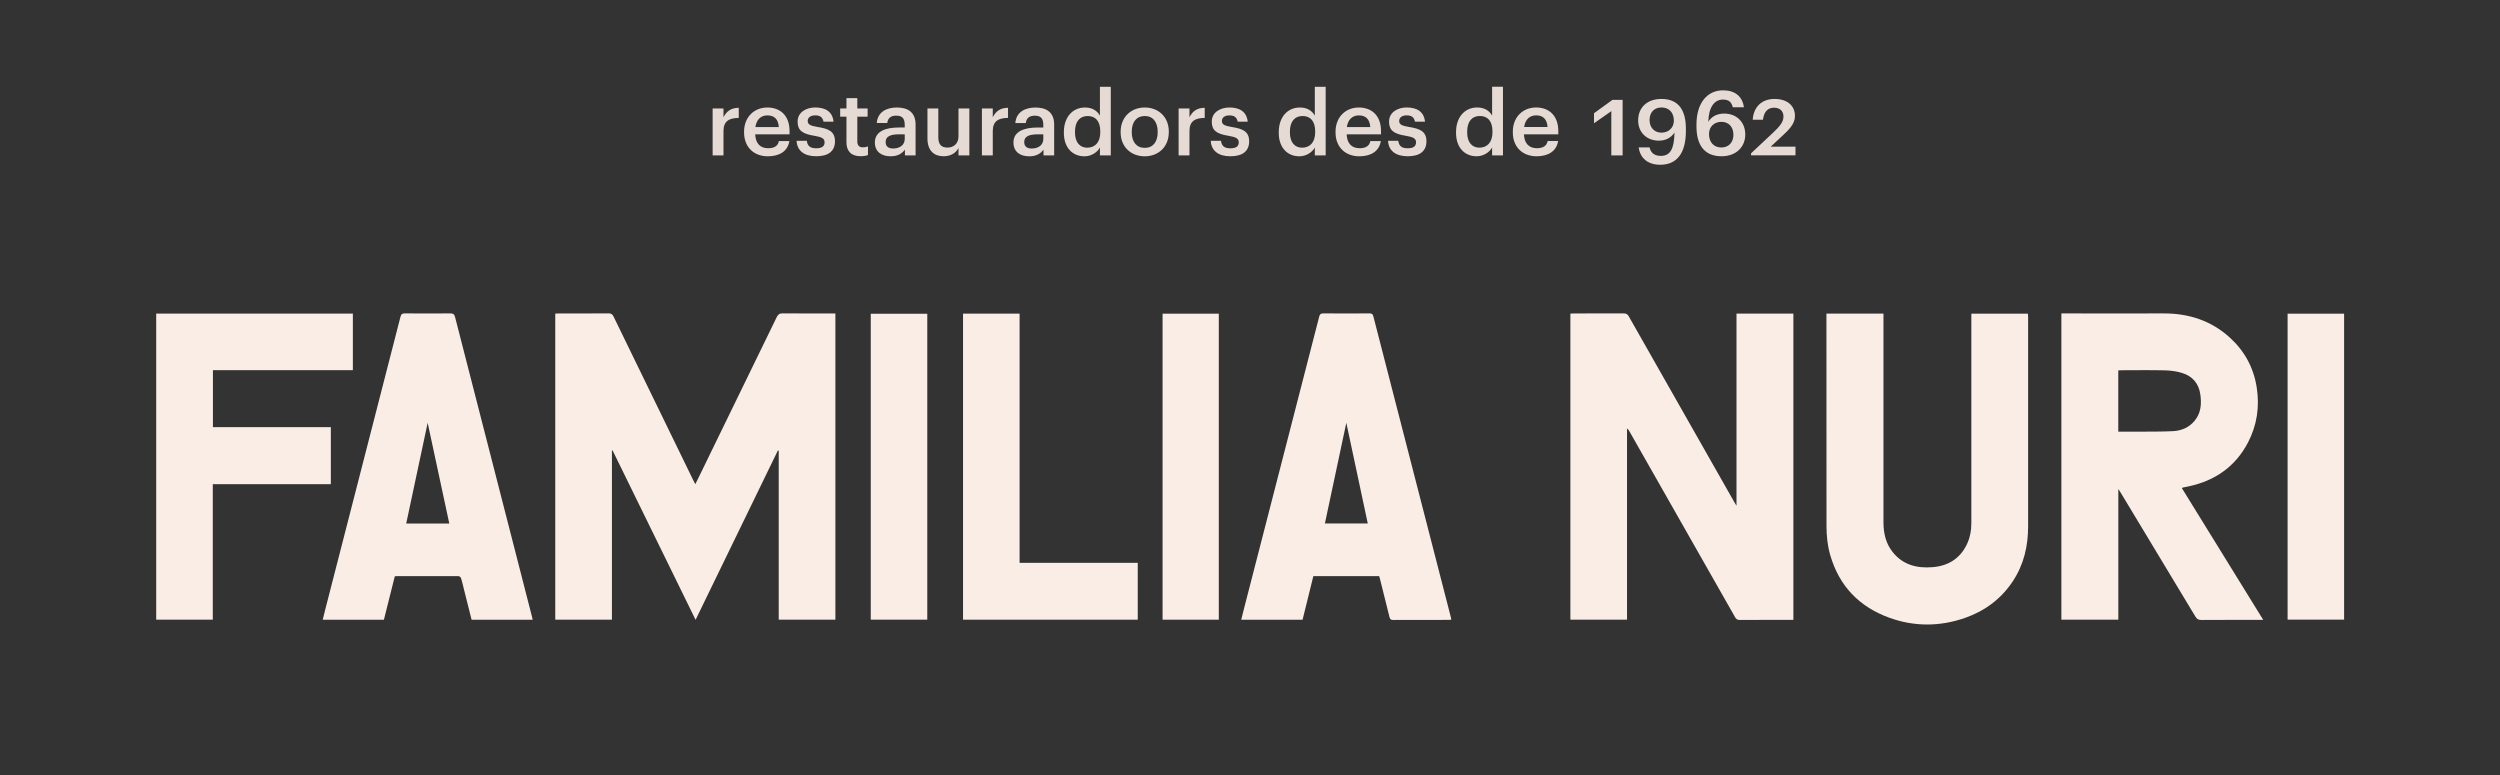
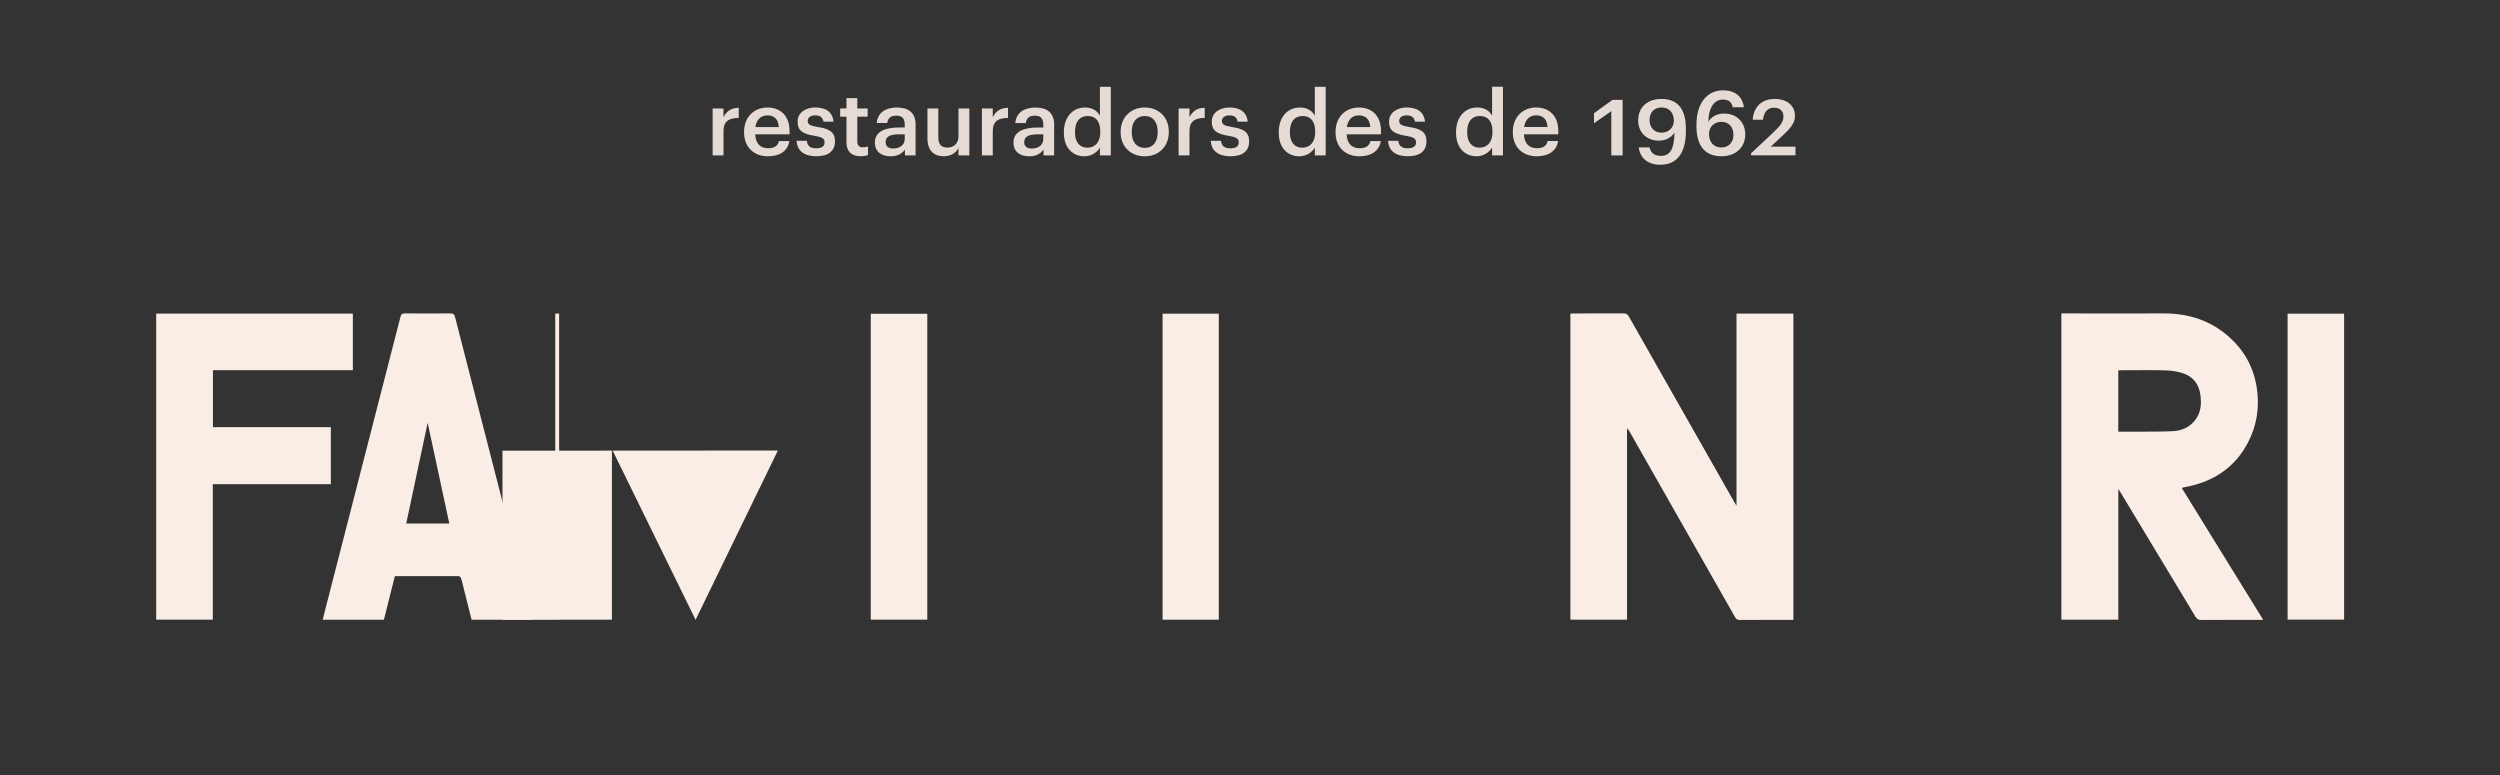
<svg xmlns="http://www.w3.org/2000/svg" id="Capa_1" data-name="Capa 1" viewBox="0 0 960.45 297.88">
  <rect x="0" y="0" width="960.45" height="297.88" fill="#333333" stroke="none" />
  <defs>
    <style>      .cls-1 {        fill: #f9ede5;      }      .cls-2 {        opacity: .9;      }    </style>
  </defs>
  <g class="cls-2">
    <path class="cls-1" d="M273.78,41.68h4.17v3.38c1.14-2.27,2.83-3.62,5.86-3.65v3.89c-3.65,.03-5.86,1.21-5.86,5.03v9.37h-4.17v-18.02Zm12.08,9.2v-.28c0-5.58,3.82-9.3,8.96-9.3,4.48,0,8.51,2.65,8.51,9.1v1.21h-13.2c.14,3.41,1.86,5.34,4.96,5.34,2.52,0,3.82-1,4.14-2.76h4.03c-.59,3.79-3.65,5.86-8.27,5.86-5.31,0-9.13-3.48-9.13-9.17Zm13.34-2.07c-.21-3.1-1.79-4.48-4.38-4.48s-4.2,1.69-4.62,4.48h8.99Zm6.84,5.27h3.93c.21,1.83,1.14,2.89,3.58,2.89,2.24,0,3.24-.79,3.24-2.31s-1.21-2.03-3.86-2.48c-4.76-.76-6.51-2.1-6.51-5.48,0-3.62,3.38-5.41,6.75-5.41,3.69,0,6.62,1.38,7.06,5.44h-3.86c-.34-1.65-1.27-2.41-3.2-2.41-1.79,0-2.86,.86-2.86,2.14s.86,1.83,3.72,2.31c4.24,.65,6.75,1.69,6.75,5.51s-2.58,5.75-7.2,5.75-7.37-2.14-7.55-5.96Zm19.15,.59v-9.86h-2.41v-3.14h2.41v-3.96h4.17v3.96h3.96v3.14h-3.96v9.48c0,1.59,.76,2.31,2.07,2.31,.83,0,1.45-.1,2.03-.34v3.31c-.65,.24-1.55,.45-2.83,.45-3.58,0-5.44-1.93-5.44-5.34Zm10.92,.03c0-4.2,4.07-5.72,9.23-5.72h2.24v-.93c0-2.41-.83-3.62-3.27-3.62-2.17,0-3.24,1.03-3.45,2.83h-4.03c.34-4.2,3.69-5.96,7.72-5.96s7.2,1.65,7.2,6.58v11.82h-4.1v-2.21c-1.17,1.55-2.76,2.55-5.51,2.55-3.31,0-6.03-1.59-6.03-5.34Zm11.47-1.31v-1.79h-2.14c-3.17,0-5.2,.72-5.2,2.93,0,1.52,.83,2.52,2.89,2.52,2.55,0,4.45-1.34,4.45-3.65Zm8.73-.17v-11.54h4.17v11.06c0,2.72,1.14,3.96,3.55,3.96,2.24,0,4.2-1.45,4.2-4.31v-10.72h4.17v18.02h-4.17v-2.83c-.9,1.76-2.79,3.17-5.72,3.17-3.55,0-6.2-2.03-6.2-6.82Zm20.92-11.54h4.17v3.38c1.14-2.27,2.83-3.62,5.86-3.65v3.89c-3.65,.03-5.86,1.21-5.86,5.03v9.37h-4.17v-18.02Zm12.12,13.03c0-4.2,4.07-5.72,9.23-5.72h2.24v-.93c0-2.41-.83-3.62-3.27-3.62-2.17,0-3.24,1.03-3.45,2.83h-4.03c.34-4.2,3.69-5.96,7.72-5.96s7.2,1.65,7.2,6.58v11.82h-4.1v-2.21c-1.17,1.55-2.76,2.55-5.51,2.55-3.31,0-6.03-1.59-6.03-5.34Zm11.47-1.31v-1.79h-2.14c-3.17,0-5.2,.72-5.2,2.93,0,1.52,.83,2.52,2.89,2.52,2.55,0,4.45-1.34,4.45-3.65Zm7.9-2.41v-.28c0-5.75,3.41-9.41,8.1-9.41,2.93,0,4.76,1.34,5.75,3.14v-11.1h4.17v26.36h-4.17v-3.03c-.96,1.79-3.27,3.38-5.93,3.38-4.51,0-7.93-3.2-7.93-9.06Zm13.99-.21v-.28c0-3.96-1.83-5.93-4.86-5.93s-4.86,2.14-4.86,6.03v.28c0,3.96,2,5.86,4.69,5.86,2.89,0,5.03-1.93,5.03-5.96Zm7.82,.1v-.28c0-5.58,3.96-9.3,9.27-9.3s9.23,3.69,9.23,9.2v.28c0,5.62-3.96,9.27-9.27,9.27s-9.23-3.69-9.23-9.17Zm14.23-.07v-.24c0-3.72-1.86-6-4.96-6s-5,2.24-5,5.96v.28c0,3.69,1.83,6,5,6s4.96-2.31,4.96-6Zm8.04-9.13h4.17v3.38c1.14-2.27,2.83-3.62,5.86-3.65v3.89c-3.65,.03-5.86,1.21-5.86,5.03v9.37h-4.17v-18.02Zm12.36,12.41h3.93c.21,1.83,1.14,2.89,3.58,2.89,2.24,0,3.24-.79,3.24-2.31s-1.21-2.03-3.86-2.48c-4.76-.76-6.51-2.1-6.51-5.48,0-3.62,3.38-5.41,6.75-5.41,3.69,0,6.62,1.38,7.06,5.44h-3.86c-.34-1.65-1.27-2.41-3.2-2.41-1.79,0-2.86,.86-2.86,2.14s.86,1.83,3.72,2.31c4.24,.65,6.75,1.69,6.75,5.51s-2.58,5.75-7.2,5.75-7.37-2.14-7.55-5.96Zm26.12-3.1v-.28c0-5.75,3.41-9.41,8.1-9.41,2.93,0,4.76,1.34,5.75,3.14v-11.1h4.17v26.36h-4.17v-3.03c-.96,1.79-3.27,3.38-5.93,3.38-4.51,0-7.93-3.2-7.93-9.06Zm13.99-.21v-.28c0-3.96-1.83-5.93-4.86-5.93s-4.86,2.14-4.86,6.03v.28c0,3.96,2,5.86,4.69,5.86,2.89,0,5.03-1.93,5.03-5.96Zm7.82,.1v-.28c0-5.58,3.82-9.3,8.96-9.3,4.48,0,8.51,2.65,8.51,9.1v1.21h-13.2c.14,3.41,1.86,5.34,4.96,5.34,2.52,0,3.82-1,4.14-2.76h4.03c-.59,3.79-3.65,5.86-8.27,5.86-5.31,0-9.13-3.48-9.13-9.17Zm13.34-2.07c-.21-3.1-1.79-4.48-4.38-4.48s-4.2,1.69-4.62,4.48h8.99Zm6.84,5.27h3.93c.21,1.83,1.14,2.89,3.58,2.89,2.24,0,3.24-.79,3.24-2.31s-1.21-2.03-3.86-2.48c-4.76-.76-6.51-2.1-6.51-5.48,0-3.62,3.38-5.41,6.75-5.41,3.69,0,6.62,1.38,7.06,5.44h-3.86c-.34-1.65-1.27-2.41-3.2-2.41-1.79,0-2.86,.86-2.86,2.14s.86,1.83,3.72,2.31c4.24,.65,6.75,1.69,6.75,5.51s-2.58,5.75-7.2,5.75-7.37-2.14-7.55-5.96Zm26.12-3.1v-.28c0-5.75,3.41-9.41,8.1-9.41,2.93,0,4.76,1.34,5.75,3.14v-11.1h4.17v26.36h-4.17v-3.03c-.96,1.79-3.27,3.38-5.93,3.38-4.51,0-7.93-3.2-7.93-9.06Zm13.99-.21v-.28c0-3.96-1.83-5.93-4.86-5.93s-4.86,2.14-4.86,6.03v.28c0,3.96,2,5.86,4.69,5.86,2.89,0,5.03-1.93,5.03-5.96Zm7.82,.1v-.28c0-5.58,3.82-9.3,8.96-9.3,4.48,0,8.51,2.65,8.51,9.1v1.21h-13.2c.14,3.41,1.86,5.34,4.96,5.34,2.52,0,3.82-1,4.14-2.76h4.03c-.59,3.79-3.65,5.86-8.27,5.86-5.31,0-9.13-3.48-9.13-9.17Zm13.34-2.07c-.21-3.1-1.79-4.48-4.38-4.48s-4.2,1.69-4.62,4.48h8.99Zm24.5-6.1l-6.65,4.65v-3.86l7.1-5.13h3.89v21.33h-4.34v-16.99Zm10.52,13.92h4.17c.41,1.83,1.62,3.27,4.31,3.27,3.76,0,5.13-2.79,5.27-8.99-1.1,1.79-3.17,3.14-6,3.14-4.65,0-7.96-3.14-7.96-7.79,0-4.96,3.45-8.24,8.96-8.24,6.96,0,9.37,4.89,9.37,11.37v1.03c0,8.3-3.38,12.89-9.82,12.89-4.82,0-7.75-2.55-8.3-6.68Zm13.51-10.27c0-3.2-1.96-5.07-4.76-5.07s-4.58,1.93-4.58,4.79,1.79,4.89,4.58,4.89,4.76-1.93,4.76-4.62Zm8.68,2.14v-.59c0-8.55,4.31-13.2,10.2-13.2,4.48,0,7.44,2.21,8.03,6.51h-4.27c-.45-1.86-1.41-2.96-3.79-2.96-3.31,0-5.48,2.93-5.62,8.55,1.14-1.9,3.17-3.17,6.1-3.17,4.72,0,8.1,3.24,8.1,8.03s-3.51,8.37-9.1,8.37c-7.17,0-9.65-5.03-9.65-11.54Zm14.2,3.27c0-2.96-1.79-4.96-4.62-4.96s-4.76,1.96-4.76,4.69c0,3.27,1.96,5.17,4.76,5.17s4.62-1.96,4.62-4.89Zm6.79,7.13l8.34-7.82c2.38-2.27,4.1-4.03,4.1-6.31,0-2.03-1.31-3.38-3.62-3.38s-3.86,1.41-4.27,4.62h-3.93c.31-4.82,3.38-7.99,8.37-7.99s7.86,2.65,7.86,6.55c0,3.07-2.31,5.31-5.31,8.06l-4,3.72h9.51v3.34h-17.06v-.79Z" />
  </g>
  <g>
-     <path class="cls-1" d="M298.84,173.08c-10.49,21.59-20.99,43.18-31.61,65.04-10.7-21.84-21.3-43.47-31.9-65.1-.08,.01-.16,.03-.24,.04v65.01h-21.77V120.48c.46-.02,.95-.06,1.44-.06,6.35,0,12.69,.03,19.04-.03,1.01,0,1.48,.33,1.91,1.21,10.21,21.01,20.45,42,30.68,63,.2,.41,.42,.81,.72,1.4,.33-.64,.58-1.11,.82-1.6,10.16-20.84,20.33-41.68,30.46-62.54,.51-1.04,1.06-1.48,2.28-1.47,6.26,.07,12.52,.03,18.78,.03h1.49v117.64h-21.77v-64.92c-.11-.01-.21-.03-.32-.05" />
+     <path class="cls-1" d="M298.84,173.08c-10.49,21.59-20.99,43.18-31.61,65.04-10.7-21.84-21.3-43.47-31.9-65.1-.08,.01-.16,.03-.24,.04v65.01h-21.77V120.48h1.49v117.64h-21.77v-64.92c-.11-.01-.21-.03-.32-.05" />
    <path class="cls-1" d="M667.13,120.48h21.85v117.67h-1.27c-6.43,0-12.86-.02-19.29,.03-.94,0-1.41-.3-1.86-1.11-13.49-23.76-27.01-47.51-40.52-71.26-.24-.43-.5-.85-.97-1.21v73.47h-21.76V120.48c.46-.02,.95-.06,1.43-.06,6.35,0,12.69,.02,19.04-.02,.98,0,1.49,.29,1.97,1.15,13.5,23.8,27.03,47.59,40.55,71.38,.2,.35,.42,.69,.83,1.36V120.48Z" />
    <path class="cls-1" d="M813.8,165.84c2.84,0,5.55,.02,8.27,0,4.25-.04,8.51,.02,12.75-.2,3.23-.17,6.12-1.36,8.27-3.94,2.52-3.03,2.75-6.56,2.22-10.24-.6-4.16-3.01-6.93-6.93-8.16-2.11-.66-4.41-.97-6.63-1.02-5.57-.14-11.15-.05-16.72-.04-.4,0-.81,.04-1.23,.06v23.56Zm-21.86-45.43h1.55c12.56,0,25.13,.04,37.69,0,9.71-.04,18.39,2.78,25.59,9.39,5.59,5.13,9.05,11.5,10.22,19.06,1.15,7.42,.11,14.51-3.36,21.15-4.85,9.26-12.64,14.67-22.79,16.84-.71,.15-1.41,.28-2.12,.43-.12,.03-.23,.1-.51,.21,10.39,16.83,20.76,33.62,31.28,50.66h-1.5c-7.41,0-14.82-.02-22.23,.03-1.1,0-1.72-.29-2.31-1.27-9.54-15.88-19.12-31.74-28.7-47.6-.23-.39-.49-.77-.93-1.44v50.19h-21.88V120.41Z" />
-     <path class="cls-1" d="M701.67,120.47h21.92v1.66c0,26.16,0,52.31,0,78.47,0,4.19,.86,8.12,3.52,11.47,3.97,5,9.38,6.32,15.41,5.82,5.91-.49,10.42-3.25,13.06-8.66,1.28-2.63,1.78-5.47,1.77-8.4-.01-7.61,0-15.23,0-22.84v-57.48h21.74c.02,.51,.06,.96,.07,1.41,0,26.75,0,53.5,0,80.26,0,7.56-1.62,14.66-5.83,21.05-4.49,6.82-10.72,11.46-18.37,14.14-9.69,3.39-19.51,3.44-29.15-.06-11.53-4.19-19.24-12.16-22.68-24.08-1.06-3.67-1.43-7.43-1.43-11.21-.03-26.71-.02-53.42-.02-80.13v-1.41" />
-     <path class="cls-1" d="M525.47,201.11c-2.74-12.84-5.46-25.61-8.24-38.68-2.79,13.08-5.51,25.86-8.23,38.68h16.48Zm4.39,20.24h-25.3c-1.38,5.58-2.76,11.14-4.14,16.75h-23.57c.4-1.6,.78-3.15,1.18-4.69,9.6-37.24,19.2-74.48,28.77-111.72,.25-.96,.59-1.3,1.6-1.29,5.92,.05,11.84,.04,17.76,0,.9,0,1.24,.28,1.46,1.14,9.9,38.52,19.83,77.03,29.76,115.55,.07,.28,.12,.58,.2,.97-.36,.03-.68,.09-.99,.09-7.11,0-14.22-.01-21.34,.03-.91,0-1.23-.28-1.44-1.14-1.18-4.87-2.42-9.73-3.64-14.6-.09-.36-.2-.72-.31-1.09" />
    <path class="cls-1" d="M172.61,201.13c-2.76-12.87-5.51-25.63-8.31-38.69-2.79,13.08-5.51,25.85-8.24,38.69h16.55Zm32.06,36.97h-23.49c-.99-3.93-1.97-7.83-2.95-11.74-.35-1.4-.65-2.82-1.08-4.19-.11-.35-.62-.82-.96-.82-8.05-.04-16.09-.02-24.14-.01-.08,0-.16,.04-.38,.1-1.38,5.49-2.77,11.04-4.18,16.65h-23.51c.38-1.51,.74-2.97,1.11-4.44,9.6-37.32,19.2-74.63,28.77-111.96,.27-1.05,.71-1.3,1.73-1.29,5.79,.05,11.58,.06,17.37,0,1.16-.01,1.6,.34,1.88,1.45,8.09,31.61,16.22,63.2,24.34,94.8,1.73,6.75,3.46,13.5,5.19,20.24,.09,.37,.17,.74,.28,1.22" />
  </g>
  <polygon class="cls-1" points="135.56 120.48 135.56 142.21 81.8 142.21 81.8 164.1 127.1 164.1 127.1 186.01 81.75 186.01 81.75 238.06 60.01 238.06 60.01 120.48 135.56 120.48" />
-   <polygon class="cls-1" points="369.98 120.49 391.7 120.49 391.7 216.23 437.1 216.23 437.1 238.07 369.98 238.07 369.98 120.49" />
  <rect class="cls-1" x="334.53" y="120.54" width="21.71" height="117.52" />
  <rect class="cls-1" x="878.85" y="120.51" width="21.71" height="117.54" />
  <rect class="cls-1" x="446.64" y="120.51" width="21.6" height="117.56" />
</svg>